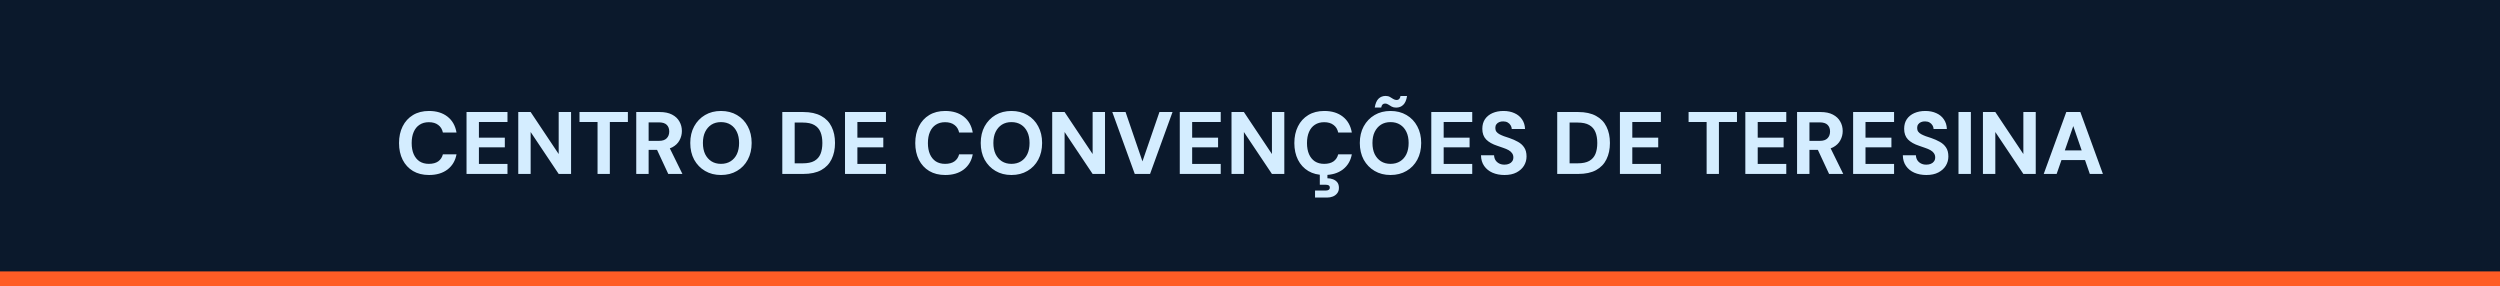
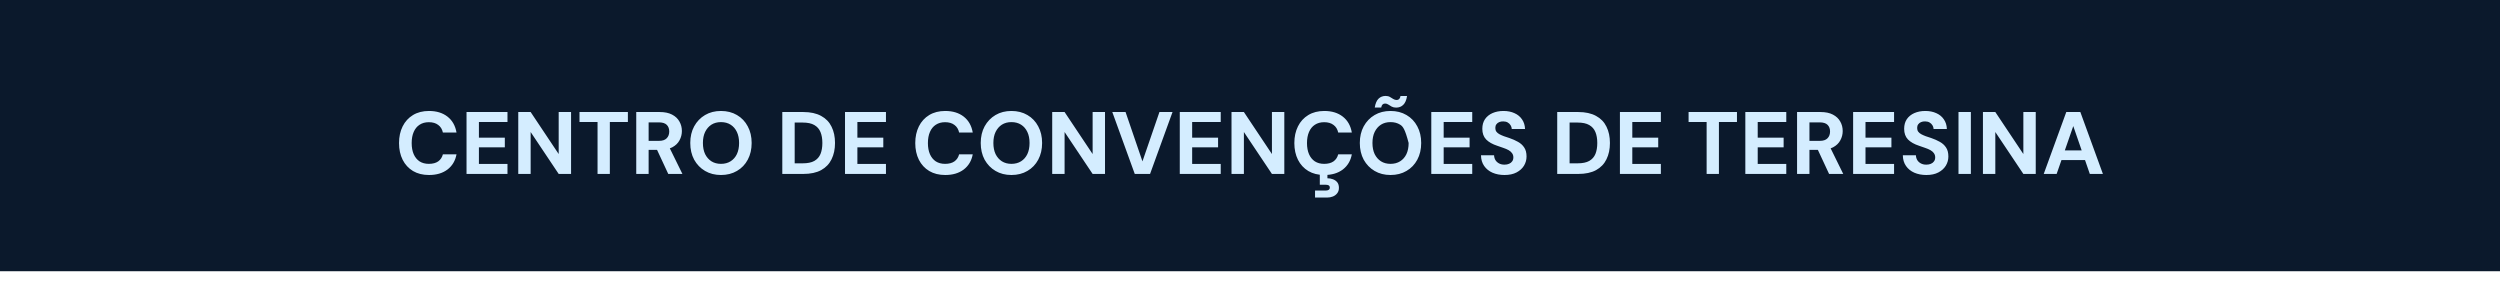
<svg xmlns="http://www.w3.org/2000/svg" width="848" height="97" viewBox="0 0 848 97" fill="none">
-   <rect y="5" width="848" height="92" fill="#FF5C25" />
-   <rect x="5" y="5" width="460" height="86" fill="#0B192C" />
  <rect width="848" height="92" fill="#0B192C" />
-   <rect width="848" height="92" fill="#0B192C" />
-   <path d="M145.52 59.36C143.42 59.36 141.61 58.91 140.09 58.01C138.57 57.09 137.4 55.82 136.58 54.2C135.76 52.56 135.35 50.67 135.35 48.53C135.35 46.39 135.76 44.5 136.58 42.86C137.4 41.22 138.57 39.94 140.09 39.02C141.61 38.1 143.42 37.64 145.52 37.64C148.06 37.64 150.15 38.28 151.79 39.56C153.43 40.84 154.45 42.64 154.85 44.96H150.23C149.99 43.84 149.46 42.98 148.64 42.38C147.84 41.76 146.78 41.45 145.46 41.45C144.24 41.45 143.19 41.74 142.31 42.32C141.45 42.88 140.79 43.69 140.33 44.75C139.87 45.81 139.64 47.07 139.64 48.53C139.64 49.99 139.87 51.25 140.33 52.31C140.79 53.35 141.45 54.16 142.31 54.74C143.19 55.3 144.24 55.58 145.46 55.58C146.78 55.58 147.84 55.3 148.64 54.74C149.44 54.16 149.97 53.36 150.23 52.34H154.85C154.45 54.52 153.43 56.24 151.79 57.5C150.15 58.74 148.06 59.36 145.52 59.36ZM158.247 59V38H172.137V41.39H162.447V46.7H171.237V49.97H162.447V55.61H172.137V59H158.247ZM175.796 59V38H179.996L189.506 52.25V38H193.706V59H189.506L179.996 44.78V59H175.796ZM202.688 59V41.39H196.568V38H212.978V41.39H206.858V59H202.688ZM215.815 59V38H223.765C225.465 38 226.865 38.29 227.965 38.87C229.085 39.45 229.915 40.23 230.455 41.21C231.015 42.17 231.295 43.25 231.295 44.45C231.295 45.57 231.025 46.62 230.485 47.6C229.965 48.58 229.145 49.37 228.025 49.97C226.905 50.55 225.475 50.84 223.735 50.84H220.015V59H215.815ZM226.675 59L222.385 49.79H226.945L231.475 59H226.675ZM220.015 47.78H223.525C224.705 47.78 225.575 47.49 226.135 46.91C226.715 46.33 227.005 45.56 227.005 44.6C227.005 43.66 226.725 42.91 226.165 42.35C225.605 41.79 224.715 41.51 223.495 41.51H220.015V47.78ZM244.549 59.36C242.509 59.36 240.709 58.9 239.149 57.98C237.589 57.06 236.359 55.79 235.459 54.17C234.579 52.53 234.139 50.64 234.139 48.5C234.139 46.36 234.579 44.48 235.459 42.86C236.359 41.22 237.589 39.94 239.149 39.02C240.709 38.1 242.509 37.64 244.549 37.64C246.609 37.64 248.419 38.1 249.979 39.02C251.559 39.94 252.779 41.22 253.639 42.86C254.519 44.48 254.959 46.36 254.959 48.5C254.959 50.64 254.519 52.53 253.639 54.17C252.779 55.79 251.559 57.06 249.979 57.98C248.419 58.9 246.609 59.36 244.549 59.36ZM244.549 55.58C245.809 55.58 246.899 55.29 247.819 54.71C248.739 54.13 249.449 53.32 249.949 52.28C250.449 51.22 250.699 49.96 250.699 48.5C250.699 47.04 250.449 45.79 249.949 44.75C249.449 43.69 248.739 42.87 247.819 42.29C246.899 41.71 245.809 41.42 244.549 41.42C243.309 41.42 242.229 41.71 241.309 42.29C240.409 42.87 239.699 43.69 239.179 44.75C238.679 45.79 238.429 47.04 238.429 48.5C238.429 49.96 238.679 51.22 239.179 52.28C239.699 53.32 240.409 54.13 241.309 54.71C242.229 55.29 243.309 55.58 244.549 55.58ZM265.356 59V38H272.496C274.916 38 276.926 38.44 278.526 39.32C280.126 40.18 281.306 41.4 282.066 42.98C282.846 44.54 283.236 46.38 283.236 48.5C283.236 50.6 282.846 52.44 282.066 54.02C281.306 55.6 280.126 56.83 278.526 57.71C276.946 58.57 274.926 59 272.466 59H265.356ZM269.556 55.4H272.256C273.936 55.4 275.256 55.13 276.216 54.59C277.196 54.03 277.896 53.24 278.316 52.22C278.736 51.18 278.946 49.94 278.946 48.5C278.946 47.06 278.736 45.83 278.316 44.81C277.896 43.77 277.196 42.97 276.216 42.41C275.256 41.85 273.936 41.57 272.256 41.57H269.556V55.4ZM286.626 59V38H300.516V41.39H290.826V46.7H299.616V49.97H290.826V55.61H300.516V59H286.626ZM320.627 59.36C318.527 59.36 316.717 58.91 315.197 58.01C313.677 57.09 312.507 55.82 311.687 54.2C310.867 52.56 310.457 50.67 310.457 48.53C310.457 46.39 310.867 44.5 311.687 42.86C312.507 41.22 313.677 39.94 315.197 39.02C316.717 38.1 318.527 37.64 320.627 37.64C323.167 37.64 325.257 38.28 326.897 39.56C328.537 40.84 329.557 42.64 329.957 44.96H325.337C325.097 43.84 324.567 42.98 323.747 42.38C322.947 41.76 321.887 41.45 320.567 41.45C319.347 41.45 318.297 41.74 317.417 42.32C316.557 42.88 315.897 43.69 315.437 44.75C314.977 45.81 314.747 47.07 314.747 48.53C314.747 49.99 314.977 51.25 315.437 52.31C315.897 53.35 316.557 54.16 317.417 54.74C318.297 55.3 319.347 55.58 320.567 55.58C321.887 55.58 322.947 55.3 323.747 54.74C324.547 54.16 325.077 53.36 325.337 52.34H329.957C329.557 54.52 328.537 56.24 326.897 57.5C325.257 58.74 323.167 59.36 320.627 59.36ZM343.074 59.36C341.034 59.36 339.234 58.9 337.674 57.98C336.114 57.06 334.884 55.79 333.984 54.17C333.104 52.53 332.664 50.64 332.664 48.5C332.664 46.36 333.104 44.48 333.984 42.86C334.884 41.22 336.114 39.94 337.674 39.02C339.234 38.1 341.034 37.64 343.074 37.64C345.134 37.64 346.944 38.1 348.504 39.02C350.084 39.94 351.304 41.22 352.164 42.86C353.044 44.48 353.484 46.36 353.484 48.5C353.484 50.64 353.044 52.53 352.164 54.17C351.304 55.79 350.084 57.06 348.504 57.98C346.944 58.9 345.134 59.36 343.074 59.36ZM343.074 55.58C344.334 55.58 345.424 55.29 346.344 54.71C347.264 54.13 347.974 53.32 348.474 52.28C348.974 51.22 349.224 49.96 349.224 48.5C349.224 47.04 348.974 45.79 348.474 44.75C347.974 43.69 347.264 42.87 346.344 42.29C345.424 41.71 344.334 41.42 343.074 41.42C341.834 41.42 340.754 41.71 339.834 42.29C338.934 42.87 338.224 43.69 337.704 44.75C337.204 45.79 336.954 47.04 336.954 48.5C336.954 49.96 337.204 51.22 337.704 52.28C338.224 53.32 338.934 54.13 339.834 54.71C340.754 55.29 341.834 55.58 343.074 55.58ZM356.909 59V38H361.109L370.619 52.25V38H374.819V59H370.619L361.109 44.78V59H356.909ZM384.911 59L377.291 38H381.791L387.521 54.74L393.281 38H397.721L390.101 59H384.911ZM400.181 59V38H414.071V41.39H404.381V46.7H413.171V49.97H404.381V55.61H414.071V59H400.181ZM417.729 59V38H421.929L431.439 52.25V38H435.639V59H431.439L421.929 44.78V59H417.729ZM449.211 59.36C447.111 59.36 445.301 58.91 443.781 58.01C442.261 57.09 441.091 55.82 440.271 54.2C439.451 52.56 439.041 50.67 439.041 48.53C439.041 46.39 439.451 44.5 440.271 42.86C441.091 41.22 442.261 39.94 443.781 39.02C445.301 38.1 447.111 37.64 449.211 37.64C451.751 37.64 453.841 38.28 455.481 39.56C457.121 40.84 458.141 42.64 458.541 44.96H453.921C453.681 43.84 453.151 42.98 452.331 42.38C451.531 41.76 450.471 41.45 449.151 41.45C447.931 41.45 446.881 41.74 446.001 42.32C445.141 42.88 444.481 43.69 444.021 44.75C443.561 45.81 443.331 47.07 443.331 48.53C443.331 49.99 443.561 51.25 444.021 52.31C444.481 53.35 445.141 54.16 446.001 54.74C446.881 55.3 447.931 55.58 449.151 55.58C450.471 55.58 451.531 55.3 452.331 54.74C453.131 54.16 453.661 53.36 453.921 52.34H458.541C458.141 54.52 457.121 56.24 455.481 57.5C453.841 58.74 451.751 59.36 449.211 59.36ZM446.061 67.01V64.64H449.571C450.071 64.64 450.441 64.56 450.681 64.4C450.941 64.24 451.071 63.98 451.071 63.62C451.071 63.28 450.941 63.03 450.681 62.87C450.441 62.73 450.071 62.66 449.571 62.66H447.681V58.88H450.261V60.47C450.921 60.47 451.541 60.58 452.121 60.8C452.721 61.02 453.211 61.36 453.591 61.82C453.971 62.3 454.161 62.93 454.161 63.71C454.161 64.45 453.971 65.06 453.591 65.54C453.211 66.04 452.721 66.41 452.121 66.65C451.521 66.89 450.871 67.01 450.171 67.01H446.061ZM471.658 59.36C469.618 59.36 467.818 58.9 466.258 57.98C464.698 57.06 463.468 55.79 462.568 54.17C461.688 52.53 461.248 50.64 461.248 48.5C461.248 46.36 461.688 44.48 462.568 42.86C463.468 41.22 464.698 39.94 466.258 39.02C467.818 38.1 469.618 37.64 471.658 37.64C473.718 37.64 475.528 38.1 477.088 39.02C478.668 39.94 479.888 41.22 480.748 42.86C481.628 44.48 482.068 46.36 482.068 48.5C482.068 50.64 481.628 52.53 480.748 54.17C479.888 55.79 478.668 57.06 477.088 57.98C475.528 58.9 473.718 59.36 471.658 59.36ZM471.658 55.58C472.918 55.58 474.008 55.29 474.928 54.71C475.848 54.13 476.558 53.32 477.058 52.28C477.558 51.22 477.808 49.96 477.808 48.5C477.808 47.04 477.558 45.79 477.058 44.75C476.558 43.69 475.848 42.87 474.928 42.29C474.008 41.71 472.918 41.42 471.658 41.42C470.418 41.42 469.338 41.71 468.418 42.29C467.518 42.87 466.808 43.69 466.288 44.75C465.788 45.79 465.538 47.04 465.538 48.5C465.538 49.96 465.788 51.22 466.288 52.28C466.808 53.32 467.518 54.13 468.418 54.71C469.338 55.29 470.418 55.58 471.658 55.58ZM473.578 36.5C472.998 36.5 472.498 36.39 472.078 36.17C471.678 35.93 471.298 35.7 470.938 35.48C470.598 35.24 470.228 35.12 469.828 35.12C469.488 35.12 469.198 35.23 468.958 35.45C468.738 35.67 468.588 36.01 468.508 36.47H466.318C466.538 35.09 466.968 34.09 467.608 33.47C468.248 32.85 469.048 32.54 470.008 32.54C470.588 32.54 471.078 32.66 471.478 32.9C471.878 33.12 472.258 33.35 472.618 33.59C472.978 33.81 473.358 33.92 473.758 33.92C474.098 33.92 474.378 33.81 474.598 33.59C474.838 33.35 474.988 33.01 475.048 32.57H477.268C477.068 33.93 476.638 34.93 475.978 35.57C475.338 36.19 474.538 36.5 473.578 36.5ZM485.493 59V38H499.383V41.39H489.693V46.7H498.483V49.97H489.693V55.61H499.383V59H485.493ZM510.332 59.36C508.812 59.36 507.452 59.1 506.252 58.58C505.072 58.06 504.132 57.3 503.432 56.3C502.732 55.3 502.372 54.09 502.352 52.67H506.792C506.812 53.27 506.962 53.81 507.242 54.29C507.542 54.77 507.952 55.15 508.472 55.43C508.992 55.71 509.602 55.85 510.302 55.85C510.922 55.85 511.452 55.75 511.892 55.55C512.352 55.35 512.702 55.07 512.942 54.71C513.202 54.35 513.332 53.91 513.332 53.39C513.332 52.83 513.182 52.35 512.882 51.95C512.602 51.55 512.212 51.21 511.712 50.93C511.212 50.65 510.632 50.4 509.972 50.18C509.332 49.94 508.642 49.7 507.902 49.46C506.242 48.92 504.972 48.2 504.092 47.3C503.232 46.4 502.802 45.2 502.802 43.7C502.802 42.42 503.102 41.33 503.702 40.43C504.322 39.53 505.172 38.84 506.252 38.36C507.352 37.88 508.592 37.64 509.972 37.64C511.392 37.64 512.642 37.89 513.722 38.39C514.802 38.87 515.652 39.57 516.272 40.49C516.912 41.41 517.252 42.5 517.292 43.76H512.792C512.772 43.3 512.642 42.88 512.402 42.5C512.162 42.1 511.832 41.78 511.412 41.54C510.992 41.3 510.492 41.18 509.912 41.18C509.412 41.16 508.952 41.24 508.532 41.42C508.132 41.58 507.812 41.83 507.572 42.17C507.332 42.49 507.212 42.9 507.212 43.4C507.212 43.9 507.332 44.32 507.572 44.66C507.812 44.98 508.142 45.26 508.562 45.5C509.002 45.74 509.512 45.97 510.092 46.19C510.672 46.39 511.302 46.6 511.982 46.82C513.042 47.18 514.012 47.61 514.892 48.11C515.772 48.59 516.472 49.22 516.992 50C517.532 50.78 517.802 51.81 517.802 53.09C517.802 54.21 517.512 55.25 516.932 56.21C516.352 57.15 515.512 57.91 514.412 58.49C513.312 59.07 511.952 59.36 510.332 59.36ZM528.208 59V38H535.348C537.768 38 539.778 38.44 541.378 39.32C542.978 40.18 544.158 41.4 544.918 42.98C545.698 44.54 546.088 46.38 546.088 48.5C546.088 50.6 545.698 52.44 544.918 54.02C544.158 55.6 542.978 56.83 541.378 57.71C539.798 58.57 537.778 59 535.318 59H528.208ZM532.408 55.4H535.108C536.788 55.4 538.108 55.13 539.068 54.59C540.048 54.03 540.748 53.24 541.168 52.22C541.588 51.18 541.798 49.94 541.798 48.5C541.798 47.06 541.588 45.83 541.168 44.81C540.748 43.77 540.048 42.97 539.068 42.41C538.108 41.85 536.788 41.57 535.108 41.57H532.408V55.4ZM549.478 59V38H563.368V41.39H553.678V46.7H562.468V49.97H553.678V55.61H563.368V59H549.478ZM578.889 59V41.39H572.769V38H589.179V41.39H583.059V59H578.889ZM592.017 59V38H605.907V41.39H596.217V46.7H605.007V49.97H596.217V55.61H605.907V59H592.017ZM609.565 59V38H617.515C619.215 38 620.615 38.29 621.715 38.87C622.835 39.45 623.665 40.23 624.205 41.21C624.765 42.17 625.045 43.25 625.045 44.45C625.045 45.57 624.775 46.62 624.235 47.6C623.715 48.58 622.895 49.37 621.775 49.97C620.655 50.55 619.225 50.84 617.485 50.84H613.765V59H609.565ZM620.425 59L616.135 49.79H620.695L625.225 59H620.425ZM613.765 47.78H617.275C618.455 47.78 619.325 47.49 619.885 46.91C620.465 46.33 620.755 45.56 620.755 44.6C620.755 43.66 620.475 42.91 619.915 42.35C619.355 41.79 618.465 41.51 617.245 41.51H613.765V47.78ZM628.579 59V38H642.469V41.39H632.779V46.7H641.569V49.97H632.779V55.61H642.469V59H628.579ZM653.418 59.36C651.898 59.36 650.538 59.1 649.338 58.58C648.158 58.06 647.218 57.3 646.518 56.3C645.818 55.3 645.458 54.09 645.438 52.67H649.878C649.898 53.27 650.048 53.81 650.328 54.29C650.628 54.77 651.038 55.15 651.558 55.43C652.078 55.71 652.688 55.85 653.388 55.85C654.008 55.85 654.538 55.75 654.978 55.55C655.438 55.35 655.788 55.07 656.028 54.71C656.288 54.35 656.418 53.91 656.418 53.39C656.418 52.83 656.268 52.35 655.968 51.95C655.688 51.55 655.298 51.21 654.798 50.93C654.298 50.65 653.718 50.4 653.058 50.18C652.418 49.94 651.728 49.7 650.988 49.46C649.328 48.92 648.058 48.2 647.178 47.3C646.318 46.4 645.888 45.2 645.888 43.7C645.888 42.42 646.188 41.33 646.788 40.43C647.408 39.53 648.258 38.84 649.338 38.36C650.438 37.88 651.678 37.64 653.058 37.64C654.478 37.64 655.728 37.89 656.808 38.39C657.888 38.87 658.738 39.57 659.358 40.49C659.998 41.41 660.338 42.5 660.378 43.76H655.878C655.858 43.3 655.728 42.88 655.488 42.5C655.248 42.1 654.918 41.78 654.498 41.54C654.078 41.3 653.578 41.18 652.998 41.18C652.498 41.16 652.038 41.24 651.618 41.42C651.218 41.58 650.898 41.83 650.658 42.17C650.418 42.49 650.298 42.9 650.298 43.4C650.298 43.9 650.418 44.32 650.658 44.66C650.898 44.98 651.228 45.26 651.648 45.5C652.088 45.74 652.598 45.97 653.178 46.19C653.758 46.39 654.388 46.6 655.068 46.82C656.128 47.18 657.098 47.61 657.978 48.11C658.858 48.59 659.558 49.22 660.078 50C660.618 50.78 660.888 51.81 660.888 53.09C660.888 54.21 660.598 55.25 660.018 56.21C659.438 57.15 658.598 57.91 657.498 58.49C656.398 59.07 655.038 59.36 653.418 59.36ZM664.321 59V38H668.521V59H664.321ZM672.612 59V38H676.812L686.322 52.25V38H690.522V59H686.322L676.812 44.78V59H672.612ZM693.234 59L700.884 38H705.654L713.304 59H708.864L703.254 42.77L697.614 59H693.234ZM696.594 54.29L697.704 51.02H708.504L709.584 54.29H696.594Z" fill="#D4EDFF" />
+   <path d="M145.52 59.36C143.42 59.36 141.61 58.91 140.09 58.01C138.57 57.09 137.4 55.82 136.58 54.2C135.76 52.56 135.35 50.67 135.35 48.53C135.35 46.39 135.76 44.5 136.58 42.86C137.4 41.22 138.57 39.94 140.09 39.02C141.61 38.1 143.42 37.64 145.52 37.64C148.06 37.64 150.15 38.28 151.79 39.56C153.43 40.84 154.45 42.64 154.85 44.96H150.23C149.99 43.84 149.46 42.98 148.64 42.38C147.84 41.76 146.78 41.45 145.46 41.45C144.24 41.45 143.19 41.74 142.31 42.32C141.45 42.88 140.79 43.69 140.33 44.75C139.87 45.81 139.64 47.07 139.64 48.53C139.64 49.99 139.87 51.25 140.33 52.31C140.79 53.35 141.45 54.16 142.31 54.74C143.19 55.3 144.24 55.58 145.46 55.58C146.78 55.58 147.84 55.3 148.64 54.74C149.44 54.16 149.97 53.36 150.23 52.34H154.85C154.45 54.52 153.43 56.24 151.79 57.5C150.15 58.74 148.06 59.36 145.52 59.36ZM158.247 59V38H172.137V41.39H162.447V46.7H171.237V49.97H162.447V55.61H172.137V59H158.247ZM175.796 59V38H179.996L189.506 52.25V38H193.706V59H189.506L179.996 44.78V59H175.796ZM202.688 59V41.39H196.568V38H212.978V41.39H206.858V59H202.688ZM215.815 59V38H223.765C225.465 38 226.865 38.29 227.965 38.87C229.085 39.45 229.915 40.23 230.455 41.21C231.015 42.17 231.295 43.25 231.295 44.45C231.295 45.57 231.025 46.62 230.485 47.6C229.965 48.58 229.145 49.37 228.025 49.97C226.905 50.55 225.475 50.84 223.735 50.84H220.015V59H215.815ZM226.675 59L222.385 49.79H226.945L231.475 59H226.675ZM220.015 47.78H223.525C224.705 47.78 225.575 47.49 226.135 46.91C226.715 46.33 227.005 45.56 227.005 44.6C227.005 43.66 226.725 42.91 226.165 42.35C225.605 41.79 224.715 41.51 223.495 41.51H220.015V47.78ZM244.549 59.36C242.509 59.36 240.709 58.9 239.149 57.98C237.589 57.06 236.359 55.79 235.459 54.17C234.579 52.53 234.139 50.64 234.139 48.5C234.139 46.36 234.579 44.48 235.459 42.86C236.359 41.22 237.589 39.94 239.149 39.02C240.709 38.1 242.509 37.64 244.549 37.64C246.609 37.64 248.419 38.1 249.979 39.02C251.559 39.94 252.779 41.22 253.639 42.86C254.519 44.48 254.959 46.36 254.959 48.5C254.959 50.64 254.519 52.53 253.639 54.17C252.779 55.79 251.559 57.06 249.979 57.98C248.419 58.9 246.609 59.36 244.549 59.36ZM244.549 55.58C245.809 55.58 246.899 55.29 247.819 54.71C248.739 54.13 249.449 53.32 249.949 52.28C250.449 51.22 250.699 49.96 250.699 48.5C250.699 47.04 250.449 45.79 249.949 44.75C249.449 43.69 248.739 42.87 247.819 42.29C246.899 41.71 245.809 41.42 244.549 41.42C243.309 41.42 242.229 41.71 241.309 42.29C240.409 42.87 239.699 43.69 239.179 44.75C238.679 45.79 238.429 47.04 238.429 48.5C238.429 49.96 238.679 51.22 239.179 52.28C239.699 53.32 240.409 54.13 241.309 54.71C242.229 55.29 243.309 55.58 244.549 55.58ZM265.356 59V38H272.496C274.916 38 276.926 38.44 278.526 39.32C280.126 40.18 281.306 41.4 282.066 42.98C282.846 44.54 283.236 46.38 283.236 48.5C283.236 50.6 282.846 52.44 282.066 54.02C281.306 55.6 280.126 56.83 278.526 57.71C276.946 58.57 274.926 59 272.466 59H265.356ZM269.556 55.4H272.256C273.936 55.4 275.256 55.13 276.216 54.59C277.196 54.03 277.896 53.24 278.316 52.22C278.736 51.18 278.946 49.94 278.946 48.5C278.946 47.06 278.736 45.83 278.316 44.81C277.896 43.77 277.196 42.97 276.216 42.41C275.256 41.85 273.936 41.57 272.256 41.57H269.556V55.4ZM286.626 59V38H300.516V41.39H290.826V46.7H299.616V49.97H290.826V55.61H300.516V59H286.626ZM320.627 59.36C318.527 59.36 316.717 58.91 315.197 58.01C313.677 57.09 312.507 55.82 311.687 54.2C310.867 52.56 310.457 50.67 310.457 48.53C310.457 46.39 310.867 44.5 311.687 42.86C312.507 41.22 313.677 39.94 315.197 39.02C316.717 38.1 318.527 37.64 320.627 37.64C323.167 37.64 325.257 38.28 326.897 39.56C328.537 40.84 329.557 42.64 329.957 44.96H325.337C325.097 43.84 324.567 42.98 323.747 42.38C322.947 41.76 321.887 41.45 320.567 41.45C319.347 41.45 318.297 41.74 317.417 42.32C316.557 42.88 315.897 43.69 315.437 44.75C314.977 45.81 314.747 47.07 314.747 48.53C314.747 49.99 314.977 51.25 315.437 52.31C315.897 53.35 316.557 54.16 317.417 54.74C318.297 55.3 319.347 55.58 320.567 55.58C321.887 55.58 322.947 55.3 323.747 54.74C324.547 54.16 325.077 53.36 325.337 52.34H329.957C329.557 54.52 328.537 56.24 326.897 57.5C325.257 58.74 323.167 59.36 320.627 59.36ZM343.074 59.36C341.034 59.36 339.234 58.9 337.674 57.98C336.114 57.06 334.884 55.79 333.984 54.17C333.104 52.53 332.664 50.64 332.664 48.5C332.664 46.36 333.104 44.48 333.984 42.86C334.884 41.22 336.114 39.94 337.674 39.02C339.234 38.1 341.034 37.64 343.074 37.64C345.134 37.64 346.944 38.1 348.504 39.02C350.084 39.94 351.304 41.22 352.164 42.86C353.044 44.48 353.484 46.36 353.484 48.5C353.484 50.64 353.044 52.53 352.164 54.17C351.304 55.79 350.084 57.06 348.504 57.98C346.944 58.9 345.134 59.36 343.074 59.36ZM343.074 55.58C344.334 55.58 345.424 55.29 346.344 54.71C347.264 54.13 347.974 53.32 348.474 52.28C348.974 51.22 349.224 49.96 349.224 48.5C349.224 47.04 348.974 45.79 348.474 44.75C347.974 43.69 347.264 42.87 346.344 42.29C345.424 41.71 344.334 41.42 343.074 41.42C341.834 41.42 340.754 41.71 339.834 42.29C338.934 42.87 338.224 43.69 337.704 44.75C337.204 45.79 336.954 47.04 336.954 48.5C336.954 49.96 337.204 51.22 337.704 52.28C338.224 53.32 338.934 54.13 339.834 54.71C340.754 55.29 341.834 55.58 343.074 55.58ZM356.909 59V38H361.109L370.619 52.25V38H374.819V59H370.619L361.109 44.78V59H356.909ZM384.911 59L377.291 38H381.791L387.521 54.74L393.281 38H397.721L390.101 59H384.911ZM400.181 59V38H414.071V41.39H404.381V46.7H413.171V49.97H404.381V55.61H414.071V59H400.181ZM417.729 59V38H421.929L431.439 52.25V38H435.639V59H431.439L421.929 44.78V59H417.729ZM449.211 59.36C447.111 59.36 445.301 58.91 443.781 58.01C442.261 57.09 441.091 55.82 440.271 54.2C439.451 52.56 439.041 50.67 439.041 48.53C439.041 46.39 439.451 44.5 440.271 42.86C441.091 41.22 442.261 39.94 443.781 39.02C445.301 38.1 447.111 37.64 449.211 37.64C451.751 37.64 453.841 38.28 455.481 39.56C457.121 40.84 458.141 42.64 458.541 44.96H453.921C453.681 43.84 453.151 42.98 452.331 42.38C451.531 41.76 450.471 41.45 449.151 41.45C447.931 41.45 446.881 41.74 446.001 42.32C445.141 42.88 444.481 43.69 444.021 44.75C443.561 45.81 443.331 47.07 443.331 48.53C443.331 49.99 443.561 51.25 444.021 52.31C444.481 53.35 445.141 54.16 446.001 54.74C446.881 55.3 447.931 55.58 449.151 55.58C450.471 55.58 451.531 55.3 452.331 54.74C453.131 54.16 453.661 53.36 453.921 52.34H458.541C458.141 54.52 457.121 56.24 455.481 57.5C453.841 58.74 451.751 59.36 449.211 59.36ZM446.061 67.01V64.64H449.571C450.071 64.64 450.441 64.56 450.681 64.4C450.941 64.24 451.071 63.98 451.071 63.62C451.071 63.28 450.941 63.03 450.681 62.87C450.441 62.73 450.071 62.66 449.571 62.66H447.681V58.88H450.261V60.47C450.921 60.47 451.541 60.58 452.121 60.8C452.721 61.02 453.211 61.36 453.591 61.82C453.971 62.3 454.161 62.93 454.161 63.71C454.161 64.45 453.971 65.06 453.591 65.54C453.211 66.04 452.721 66.41 452.121 66.65C451.521 66.89 450.871 67.01 450.171 67.01H446.061ZM471.658 59.36C469.618 59.36 467.818 58.9 466.258 57.98C464.698 57.06 463.468 55.79 462.568 54.17C461.688 52.53 461.248 50.64 461.248 48.5C461.248 46.36 461.688 44.48 462.568 42.86C463.468 41.22 464.698 39.94 466.258 39.02C467.818 38.1 469.618 37.64 471.658 37.64C473.718 37.64 475.528 38.1 477.088 39.02C478.668 39.94 479.888 41.22 480.748 42.86C481.628 44.48 482.068 46.36 482.068 48.5C482.068 50.64 481.628 52.53 480.748 54.17C479.888 55.79 478.668 57.06 477.088 57.98C475.528 58.9 473.718 59.36 471.658 59.36ZM471.658 55.58C472.918 55.58 474.008 55.29 474.928 54.71C475.848 54.13 476.558 53.32 477.058 52.28C477.558 51.22 477.808 49.96 477.808 48.5C476.558 43.69 475.848 42.87 474.928 42.29C474.008 41.71 472.918 41.42 471.658 41.42C470.418 41.42 469.338 41.71 468.418 42.29C467.518 42.87 466.808 43.69 466.288 44.75C465.788 45.79 465.538 47.04 465.538 48.5C465.538 49.96 465.788 51.22 466.288 52.28C466.808 53.32 467.518 54.13 468.418 54.71C469.338 55.29 470.418 55.58 471.658 55.58ZM473.578 36.5C472.998 36.5 472.498 36.39 472.078 36.17C471.678 35.93 471.298 35.7 470.938 35.48C470.598 35.24 470.228 35.12 469.828 35.12C469.488 35.12 469.198 35.23 468.958 35.45C468.738 35.67 468.588 36.01 468.508 36.47H466.318C466.538 35.09 466.968 34.09 467.608 33.47C468.248 32.85 469.048 32.54 470.008 32.54C470.588 32.54 471.078 32.66 471.478 32.9C471.878 33.12 472.258 33.35 472.618 33.59C472.978 33.81 473.358 33.92 473.758 33.92C474.098 33.92 474.378 33.81 474.598 33.59C474.838 33.35 474.988 33.01 475.048 32.57H477.268C477.068 33.93 476.638 34.93 475.978 35.57C475.338 36.19 474.538 36.5 473.578 36.5ZM485.493 59V38H499.383V41.39H489.693V46.7H498.483V49.97H489.693V55.61H499.383V59H485.493ZM510.332 59.36C508.812 59.36 507.452 59.1 506.252 58.58C505.072 58.06 504.132 57.3 503.432 56.3C502.732 55.3 502.372 54.09 502.352 52.67H506.792C506.812 53.27 506.962 53.81 507.242 54.29C507.542 54.77 507.952 55.15 508.472 55.43C508.992 55.71 509.602 55.85 510.302 55.85C510.922 55.85 511.452 55.75 511.892 55.55C512.352 55.35 512.702 55.07 512.942 54.71C513.202 54.35 513.332 53.91 513.332 53.39C513.332 52.83 513.182 52.35 512.882 51.95C512.602 51.55 512.212 51.21 511.712 50.93C511.212 50.65 510.632 50.4 509.972 50.18C509.332 49.94 508.642 49.7 507.902 49.46C506.242 48.92 504.972 48.2 504.092 47.3C503.232 46.4 502.802 45.2 502.802 43.7C502.802 42.42 503.102 41.33 503.702 40.43C504.322 39.53 505.172 38.84 506.252 38.36C507.352 37.88 508.592 37.64 509.972 37.64C511.392 37.64 512.642 37.89 513.722 38.39C514.802 38.87 515.652 39.57 516.272 40.49C516.912 41.41 517.252 42.5 517.292 43.76H512.792C512.772 43.3 512.642 42.88 512.402 42.5C512.162 42.1 511.832 41.78 511.412 41.54C510.992 41.3 510.492 41.18 509.912 41.18C509.412 41.16 508.952 41.24 508.532 41.42C508.132 41.58 507.812 41.83 507.572 42.17C507.332 42.49 507.212 42.9 507.212 43.4C507.212 43.9 507.332 44.32 507.572 44.66C507.812 44.98 508.142 45.26 508.562 45.5C509.002 45.74 509.512 45.97 510.092 46.19C510.672 46.39 511.302 46.6 511.982 46.82C513.042 47.18 514.012 47.61 514.892 48.11C515.772 48.59 516.472 49.22 516.992 50C517.532 50.78 517.802 51.81 517.802 53.09C517.802 54.21 517.512 55.25 516.932 56.21C516.352 57.15 515.512 57.91 514.412 58.49C513.312 59.07 511.952 59.36 510.332 59.36ZM528.208 59V38H535.348C537.768 38 539.778 38.44 541.378 39.32C542.978 40.18 544.158 41.4 544.918 42.98C545.698 44.54 546.088 46.38 546.088 48.5C546.088 50.6 545.698 52.44 544.918 54.02C544.158 55.6 542.978 56.83 541.378 57.71C539.798 58.57 537.778 59 535.318 59H528.208ZM532.408 55.4H535.108C536.788 55.4 538.108 55.13 539.068 54.59C540.048 54.03 540.748 53.24 541.168 52.22C541.588 51.18 541.798 49.94 541.798 48.5C541.798 47.06 541.588 45.83 541.168 44.81C540.748 43.77 540.048 42.97 539.068 42.41C538.108 41.85 536.788 41.57 535.108 41.57H532.408V55.4ZM549.478 59V38H563.368V41.39H553.678V46.7H562.468V49.97H553.678V55.61H563.368V59H549.478ZM578.889 59V41.39H572.769V38H589.179V41.39H583.059V59H578.889ZM592.017 59V38H605.907V41.39H596.217V46.7H605.007V49.97H596.217V55.61H605.907V59H592.017ZM609.565 59V38H617.515C619.215 38 620.615 38.29 621.715 38.87C622.835 39.45 623.665 40.23 624.205 41.21C624.765 42.17 625.045 43.25 625.045 44.45C625.045 45.57 624.775 46.62 624.235 47.6C623.715 48.58 622.895 49.37 621.775 49.97C620.655 50.55 619.225 50.84 617.485 50.84H613.765V59H609.565ZM620.425 59L616.135 49.79H620.695L625.225 59H620.425ZM613.765 47.78H617.275C618.455 47.78 619.325 47.49 619.885 46.91C620.465 46.33 620.755 45.56 620.755 44.6C620.755 43.66 620.475 42.91 619.915 42.35C619.355 41.79 618.465 41.51 617.245 41.51H613.765V47.78ZM628.579 59V38H642.469V41.39H632.779V46.7H641.569V49.97H632.779V55.61H642.469V59H628.579ZM653.418 59.36C651.898 59.36 650.538 59.1 649.338 58.58C648.158 58.06 647.218 57.3 646.518 56.3C645.818 55.3 645.458 54.09 645.438 52.67H649.878C649.898 53.27 650.048 53.81 650.328 54.29C650.628 54.77 651.038 55.15 651.558 55.43C652.078 55.71 652.688 55.85 653.388 55.85C654.008 55.85 654.538 55.75 654.978 55.55C655.438 55.35 655.788 55.07 656.028 54.71C656.288 54.35 656.418 53.91 656.418 53.39C656.418 52.83 656.268 52.35 655.968 51.95C655.688 51.55 655.298 51.21 654.798 50.93C654.298 50.65 653.718 50.4 653.058 50.18C652.418 49.94 651.728 49.7 650.988 49.46C649.328 48.92 648.058 48.2 647.178 47.3C646.318 46.4 645.888 45.2 645.888 43.7C645.888 42.42 646.188 41.33 646.788 40.43C647.408 39.53 648.258 38.84 649.338 38.36C650.438 37.88 651.678 37.64 653.058 37.64C654.478 37.64 655.728 37.89 656.808 38.39C657.888 38.87 658.738 39.57 659.358 40.49C659.998 41.41 660.338 42.5 660.378 43.76H655.878C655.858 43.3 655.728 42.88 655.488 42.5C655.248 42.1 654.918 41.78 654.498 41.54C654.078 41.3 653.578 41.18 652.998 41.18C652.498 41.16 652.038 41.24 651.618 41.42C651.218 41.58 650.898 41.83 650.658 42.17C650.418 42.49 650.298 42.9 650.298 43.4C650.298 43.9 650.418 44.32 650.658 44.66C650.898 44.98 651.228 45.26 651.648 45.5C652.088 45.74 652.598 45.97 653.178 46.19C653.758 46.39 654.388 46.6 655.068 46.82C656.128 47.18 657.098 47.61 657.978 48.11C658.858 48.59 659.558 49.22 660.078 50C660.618 50.78 660.888 51.81 660.888 53.09C660.888 54.21 660.598 55.25 660.018 56.21C659.438 57.15 658.598 57.91 657.498 58.49C656.398 59.07 655.038 59.36 653.418 59.36ZM664.321 59V38H668.521V59H664.321ZM672.612 59V38H676.812L686.322 52.25V38H690.522V59H686.322L676.812 44.78V59H672.612ZM693.234 59L700.884 38H705.654L713.304 59H708.864L703.254 42.77L697.614 59H693.234ZM696.594 54.29L697.704 51.02H708.504L709.584 54.29H696.594Z" fill="#D4EDFF" />
</svg>